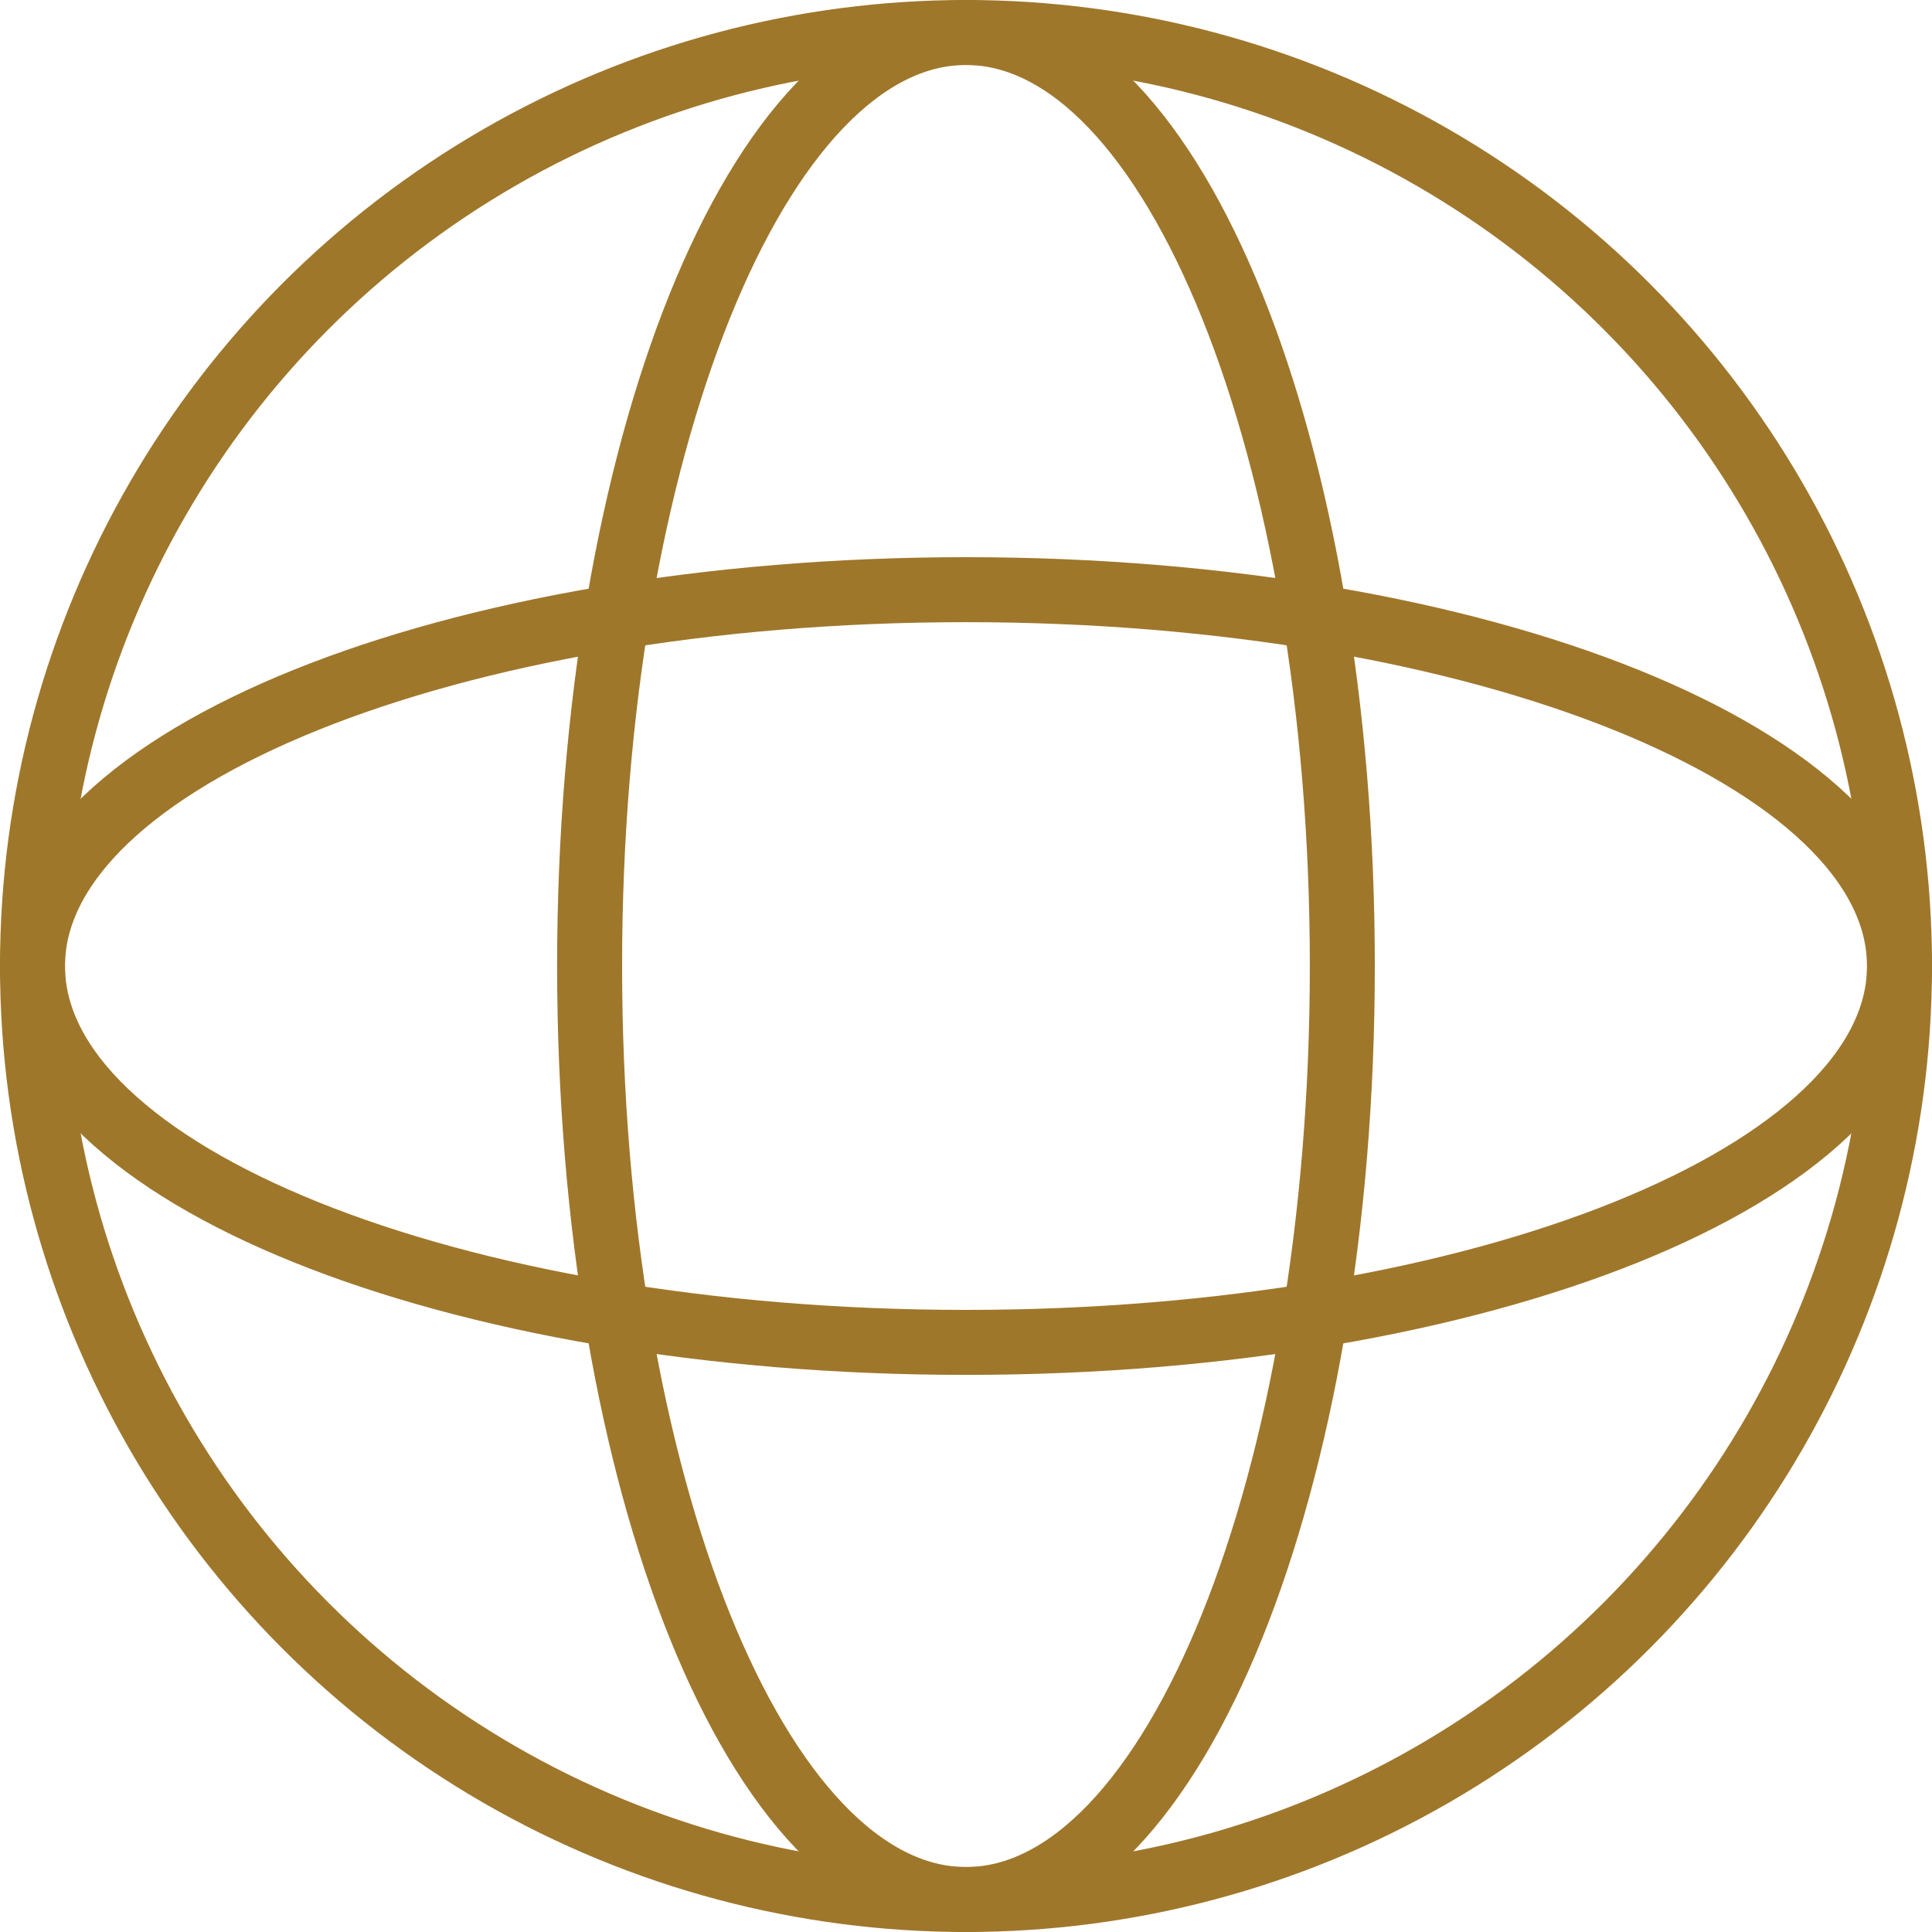
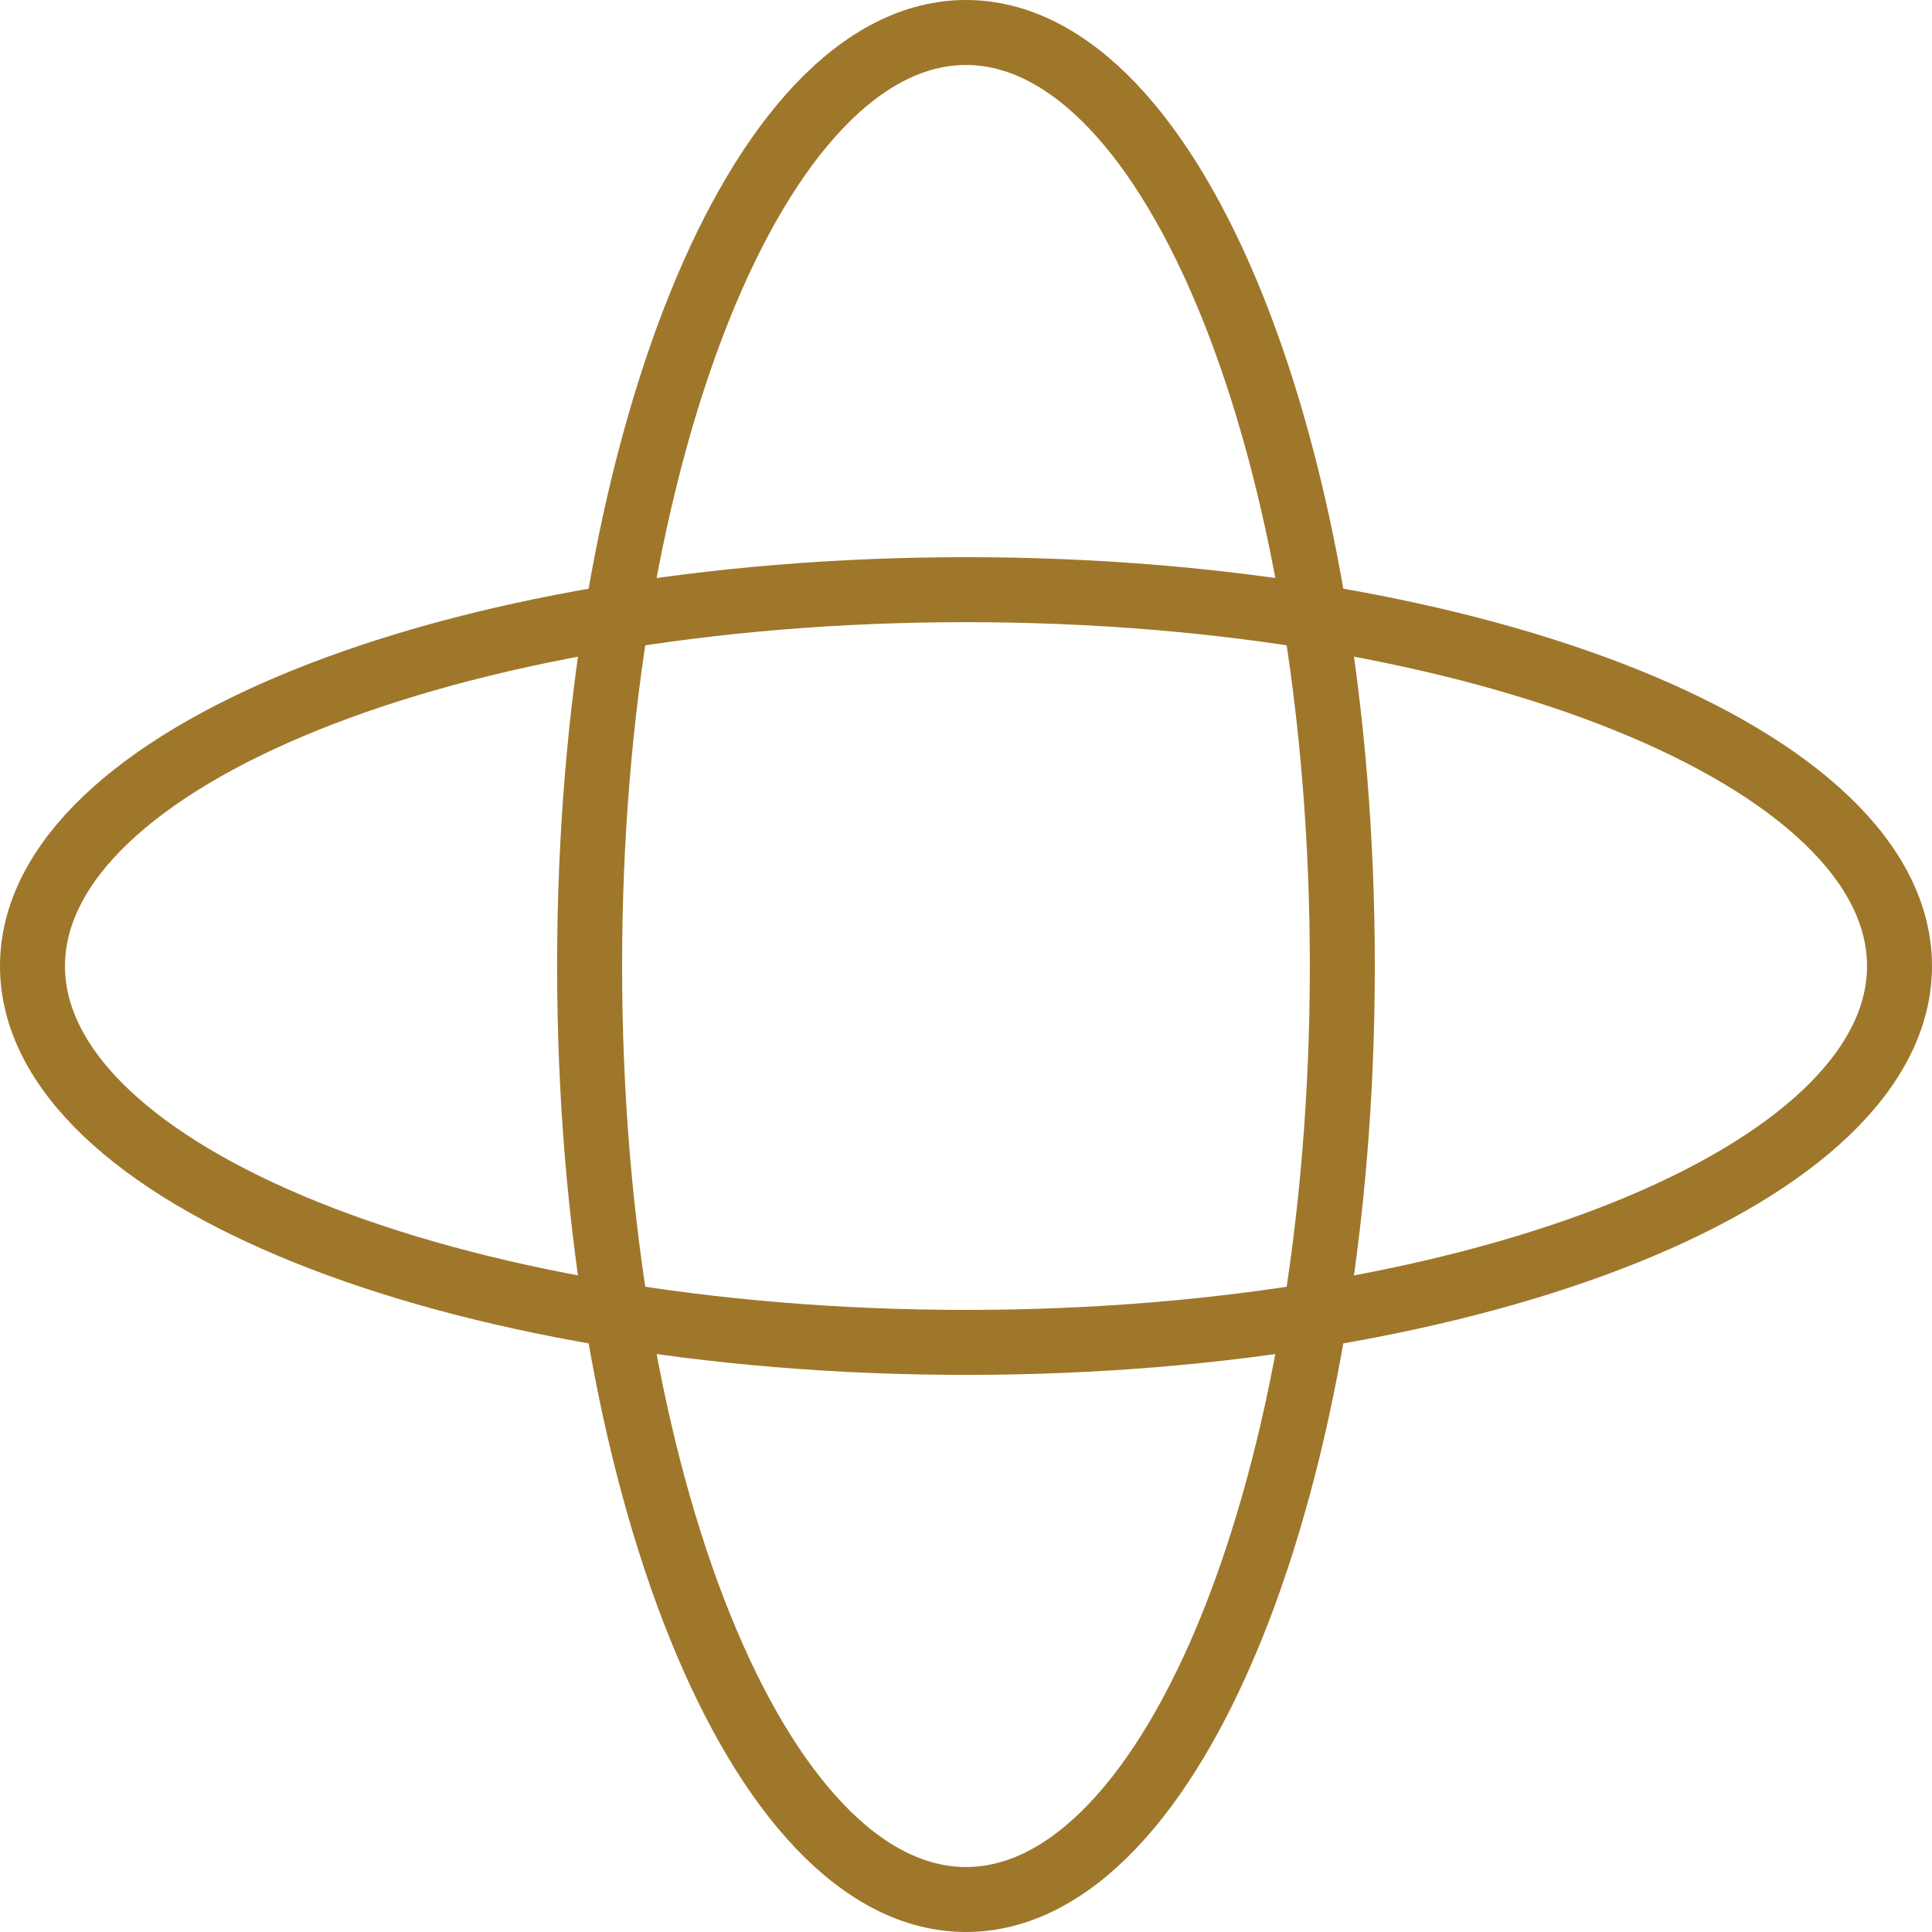
<svg xmlns="http://www.w3.org/2000/svg" width="29.73" height="29.73" viewBox="0 0 29.73 29.73">
  <g data-name="Grupo 8092">
    <g data-name="Grupo 8093" transform="translate(.5 .5)">
-       <circle data-name="Elipse 508" cx="14.365" cy="14.365" r="14.365" style="fill:none;stroke:#9f772b;stroke-miterlimit:10" />
      <path data-name="Trazado 9325" d="M11.441 14.865C11.441 6.932 14.034.5 17.233.5s5.791 6.432 5.791 14.365-2.593 14.365-5.791 14.365-5.792-6.43-5.792-14.365z" transform="translate(-2.868 -.5)" style="fill:none;stroke:#9f772b;stroke-miterlimit:10" />
      <path data-name="Trazado 9326" d="M14.865 11.441c7.933 0 14.365 2.593 14.365 5.792s-6.43 5.791-14.365 5.791S.5 20.431.5 17.233s6.432-5.792 14.365-5.792z" transform="translate(-.5 -2.867)" style="fill:none;stroke:#9f772b;stroke-miterlimit:10" />
    </g>
  </g>
</svg>